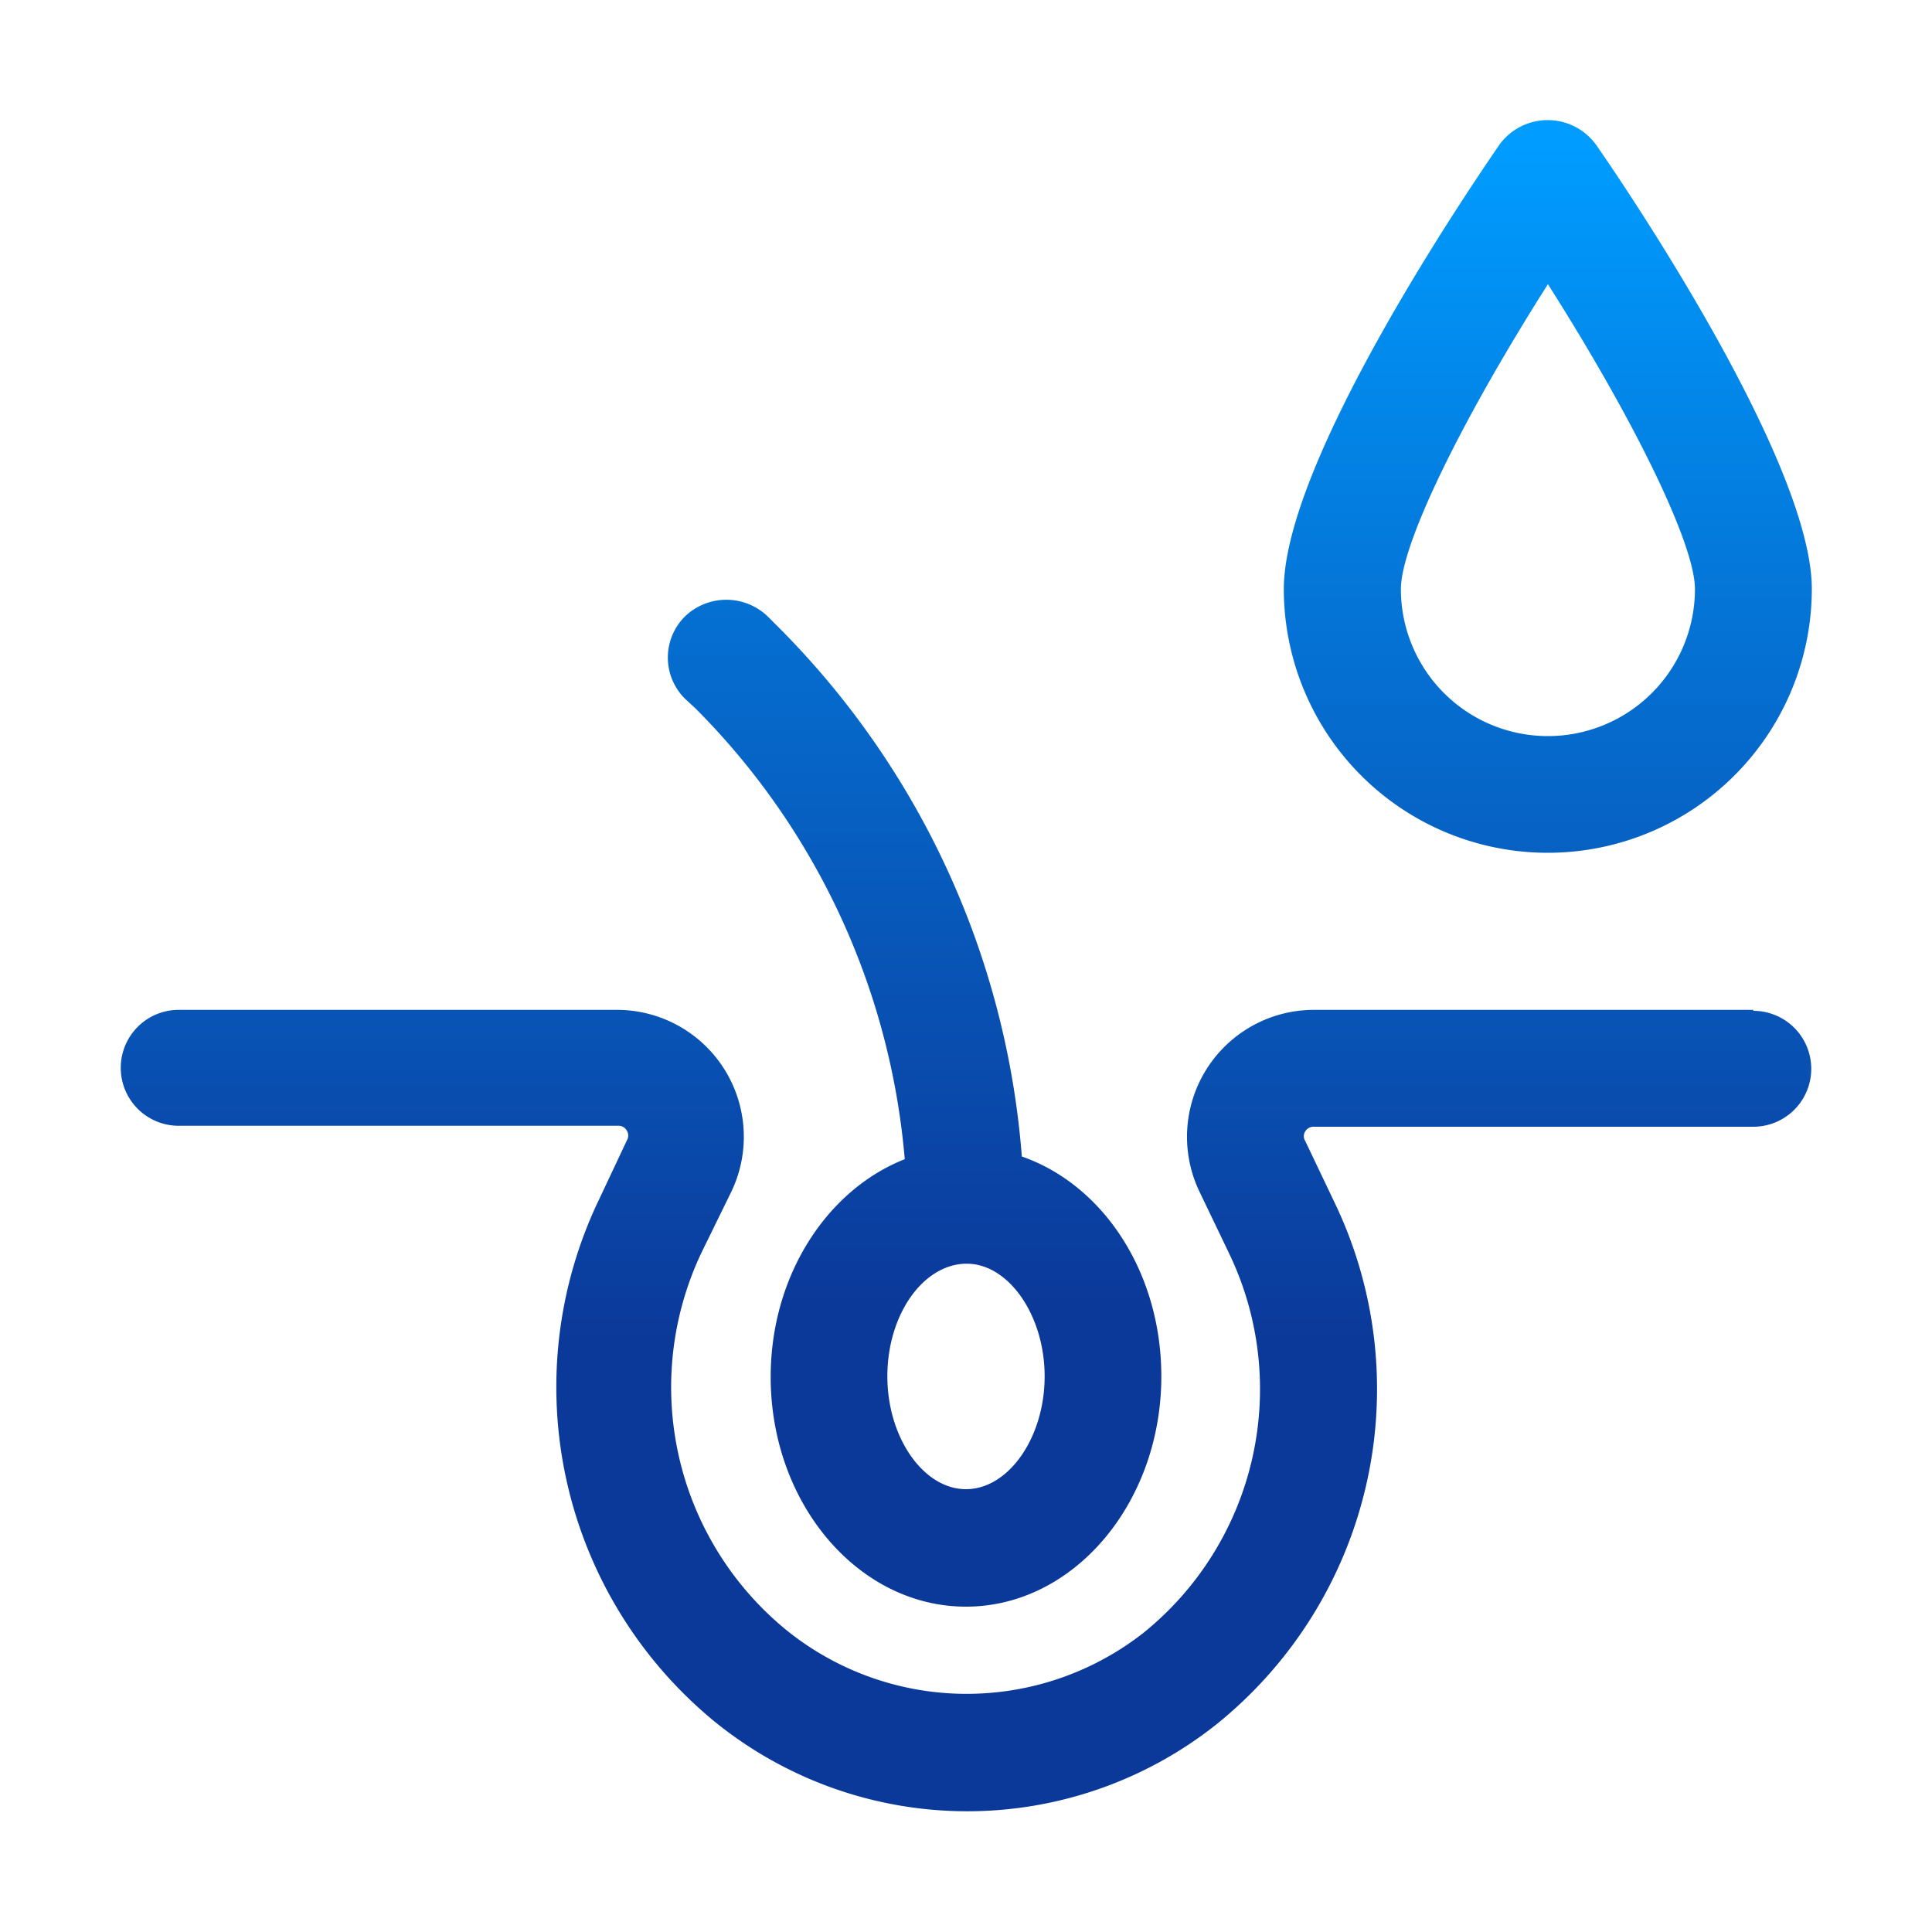
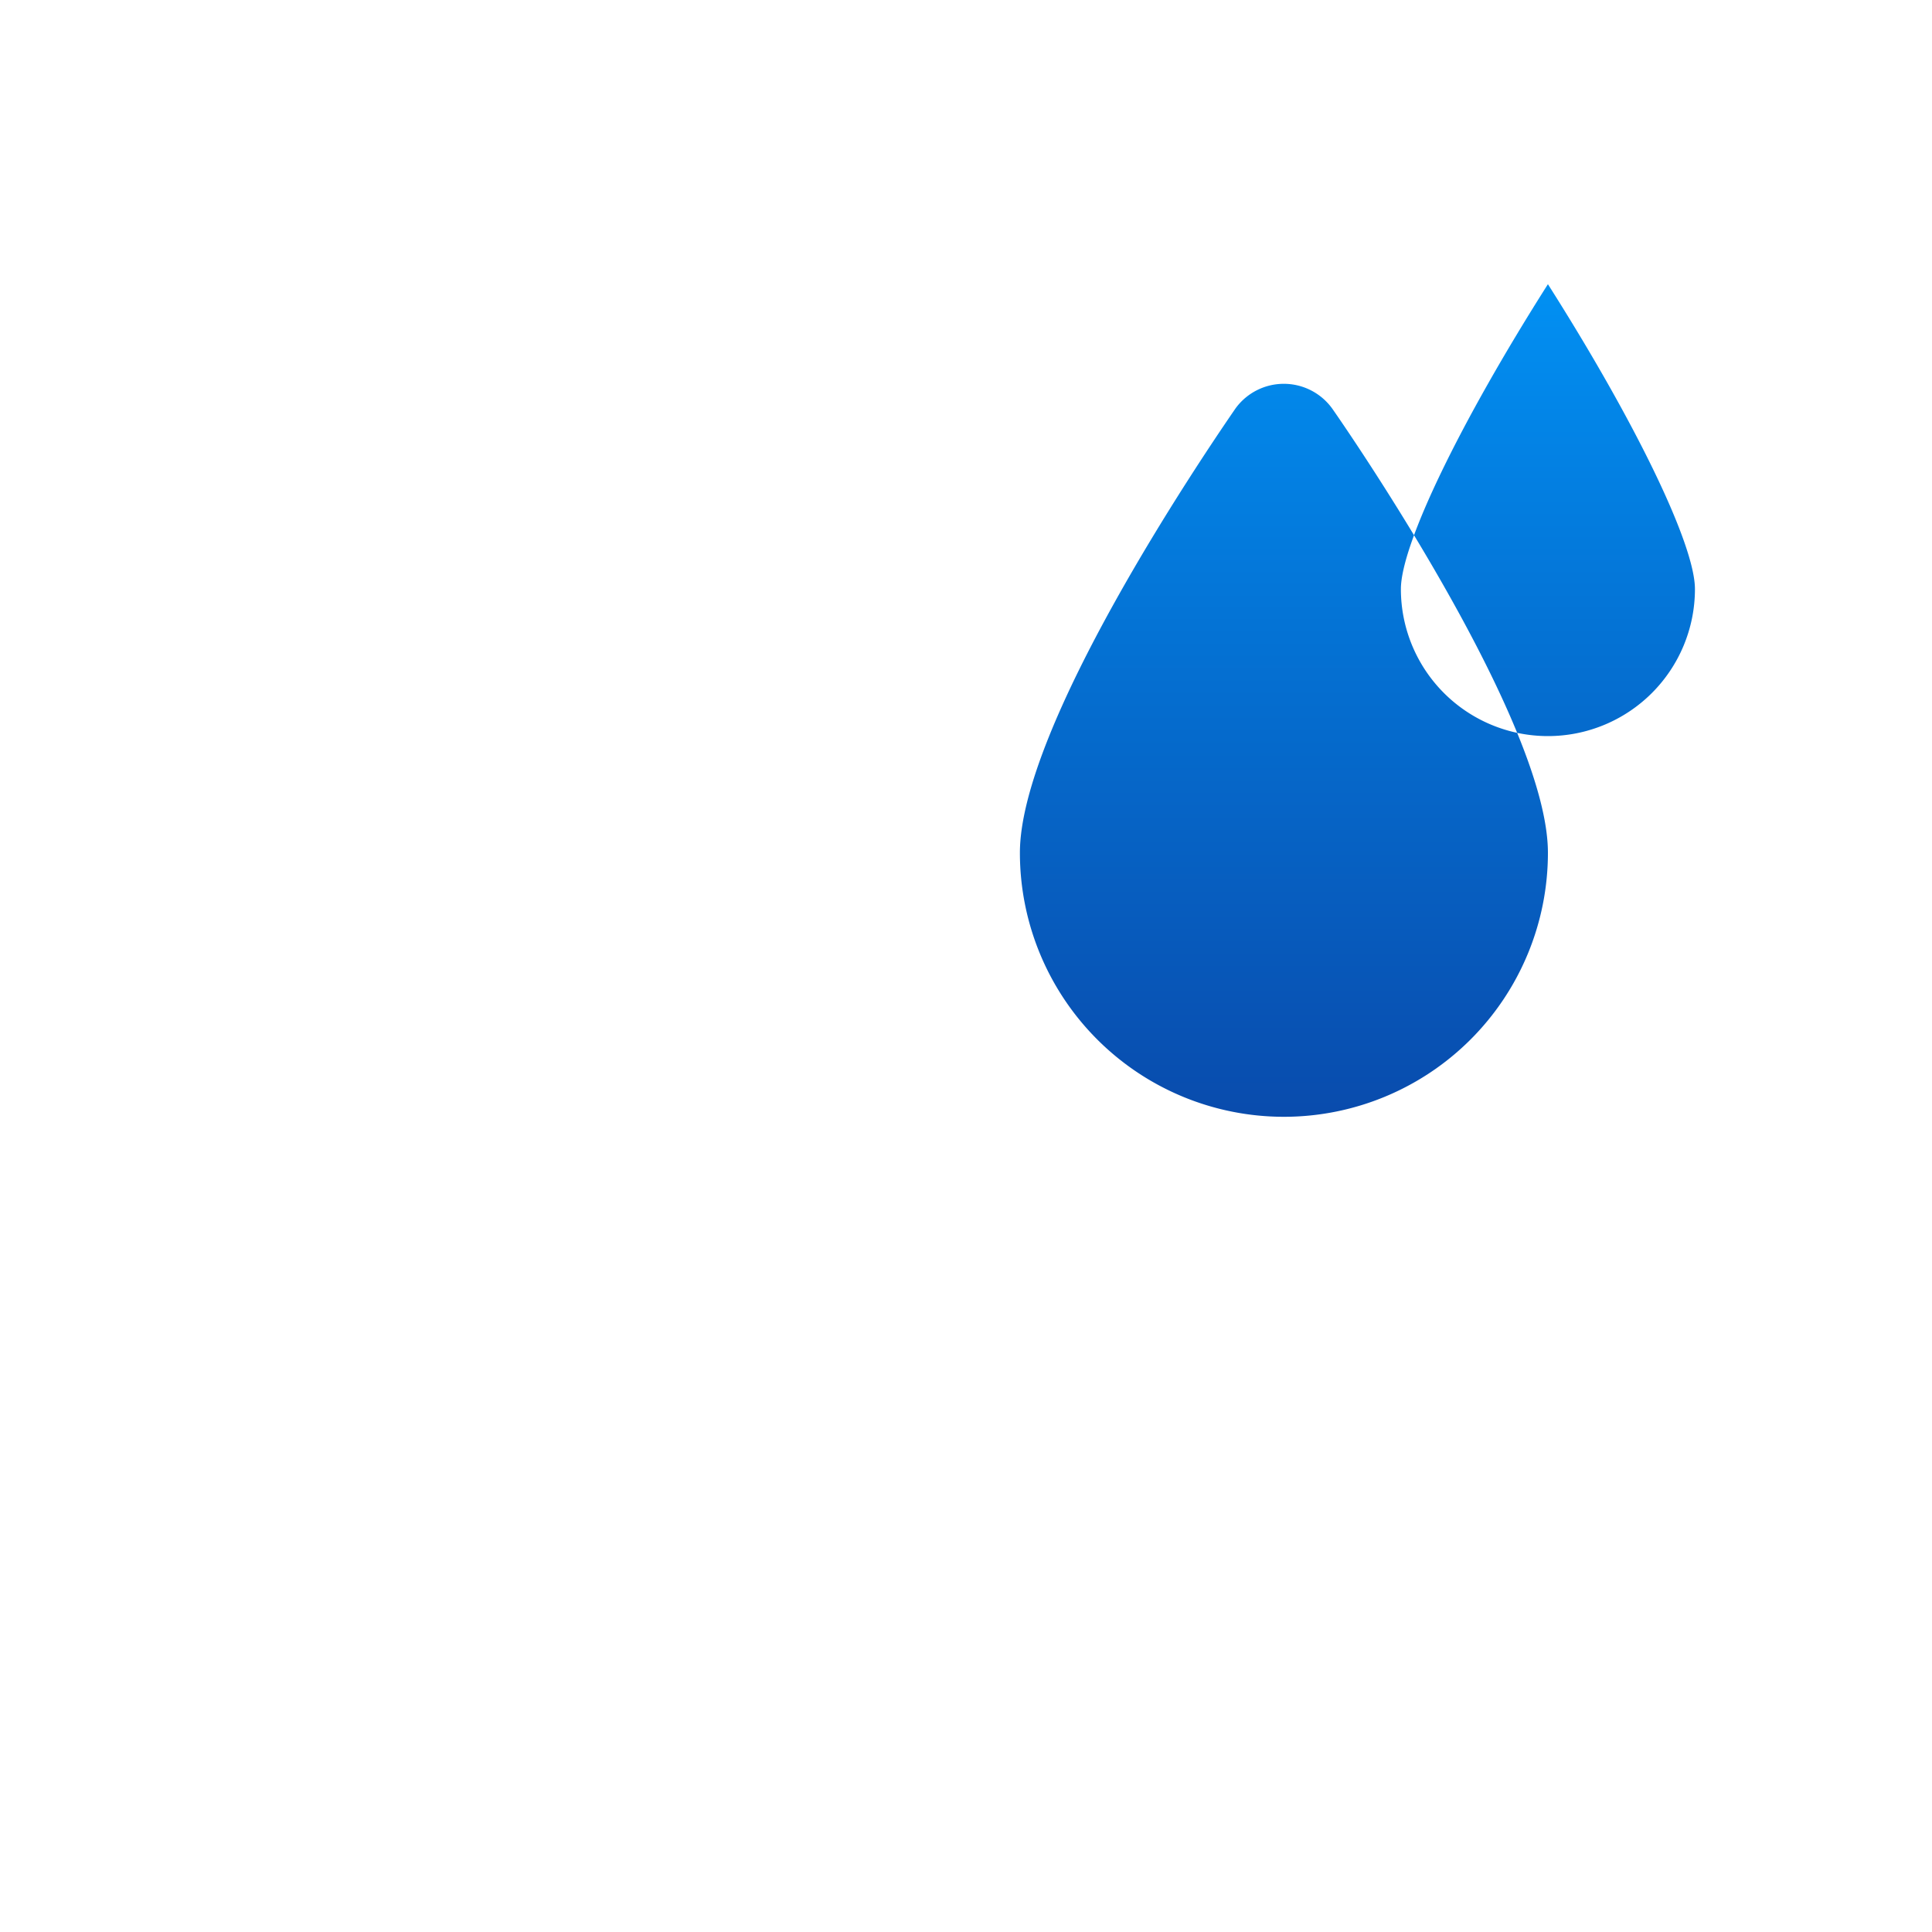
<svg xmlns="http://www.w3.org/2000/svg" xmlns:xlink="http://www.w3.org/1999/xlink" viewBox="0 0 100 100">
  <defs>
    <style>.cls-1{fill:url(#Degradado_sin_nombre_45);}.cls-2{fill:url(#Degradado_sin_nombre_45-2);}.cls-3{fill:url(#Degradado_sin_nombre_45-3);}</style>
    <linearGradient id="Degradado_sin_nombre_45" x1="50" y1="10.8" x2="50" y2="69.18" gradientUnits="userSpaceOnUse">
      <stop offset="0" stop-color="#009cff" />
      <stop offset="0.39" stop-color="#0474d6" />
      <stop offset="1" stop-color="#0b399a" />
    </linearGradient>
    <linearGradient id="Degradado_sin_nombre_45-2" x1="47.34" y1="4.46" x2="47.34" y2="67.45" xlink:href="#Degradado_sin_nombre_45" />
    <linearGradient id="Degradado_sin_nombre_45-3" x1="80.12" y1="7.54" x2="80.12" y2="69.56" xlink:href="#Degradado_sin_nombre_45" />
  </defs>
  <title>hidro_icono05</title>
  <g id="Capa_5" data-name="Capa 5">
-     <path class="cls-1" d="M90.75,52.27H68a6.57,6.57,0,0,0-5.92,9.4l1.54,3.21a16.21,16.21,0,0,1-4.44,19.64,14.84,14.84,0,0,1-18.48-.15,16.23,16.23,0,0,1-4.34-19.64l1.47-3A6.57,6.57,0,0,0,32,52.27H9.25a3,3,0,1,0,0,6H32a.49.49,0,0,1,.45.26.48.48,0,0,1,0,.49L31,62.1A22.4,22.4,0,0,0,37.1,89.2a20.74,20.74,0,0,0,25.84.07,22.28,22.28,0,0,0,6.15-27l-1.53-3.21a.46.46,0,0,1,0-.5.49.49,0,0,1,.44-.24H90.75a3,3,0,1,0,0-6Z" />
-     <path class="cls-2" d="M36,36.67A37.5,37.5,0,0,1,46.83,60c-4,1.57-6.94,6-6.94,11.27,0,6.56,4.54,11.89,10.11,11.89S60.11,77.8,60.11,71.24c0-5.37-3-9.91-7.22-11.38A43.52,43.52,0,0,0,40.23,32.4l-.5-.5a3.09,3.09,0,0,0-4.27,0,3,3,0,0,0,0,4.27ZM54.07,71.24c0,3.17-1.87,5.84-4.07,5.84s-4.07-2.67-4.07-5.84,1.81-5.74,4-5.83h.16C52.23,65.45,54.07,68.1,54.07,71.24Z" />
-     <path class="cls-3" d="M80.12,44.14A13.67,13.67,0,0,0,93.78,30.49c0-6.69-10-21.33-11.17-23a3.09,3.09,0,0,0-5,0c-1.86,2.7-11.16,16.49-11.16,23A13.66,13.66,0,0,0,80.12,44.14ZM72.51,30.49c0-2.3,3.08-8.65,7.61-15.78,4.53,7.13,7.61,13.48,7.61,15.78a7.61,7.61,0,1,1-15.22,0Z" />
+     <path class="cls-3" d="M80.12,44.14c0-6.69-10-21.33-11.17-23a3.09,3.09,0,0,0-5,0c-1.86,2.7-11.16,16.49-11.16,23A13.66,13.66,0,0,0,80.12,44.14ZM72.51,30.49c0-2.3,3.08-8.65,7.61-15.78,4.53,7.13,7.61,13.48,7.61,15.78a7.61,7.61,0,1,1-15.22,0Z" />
  </g>
</svg>